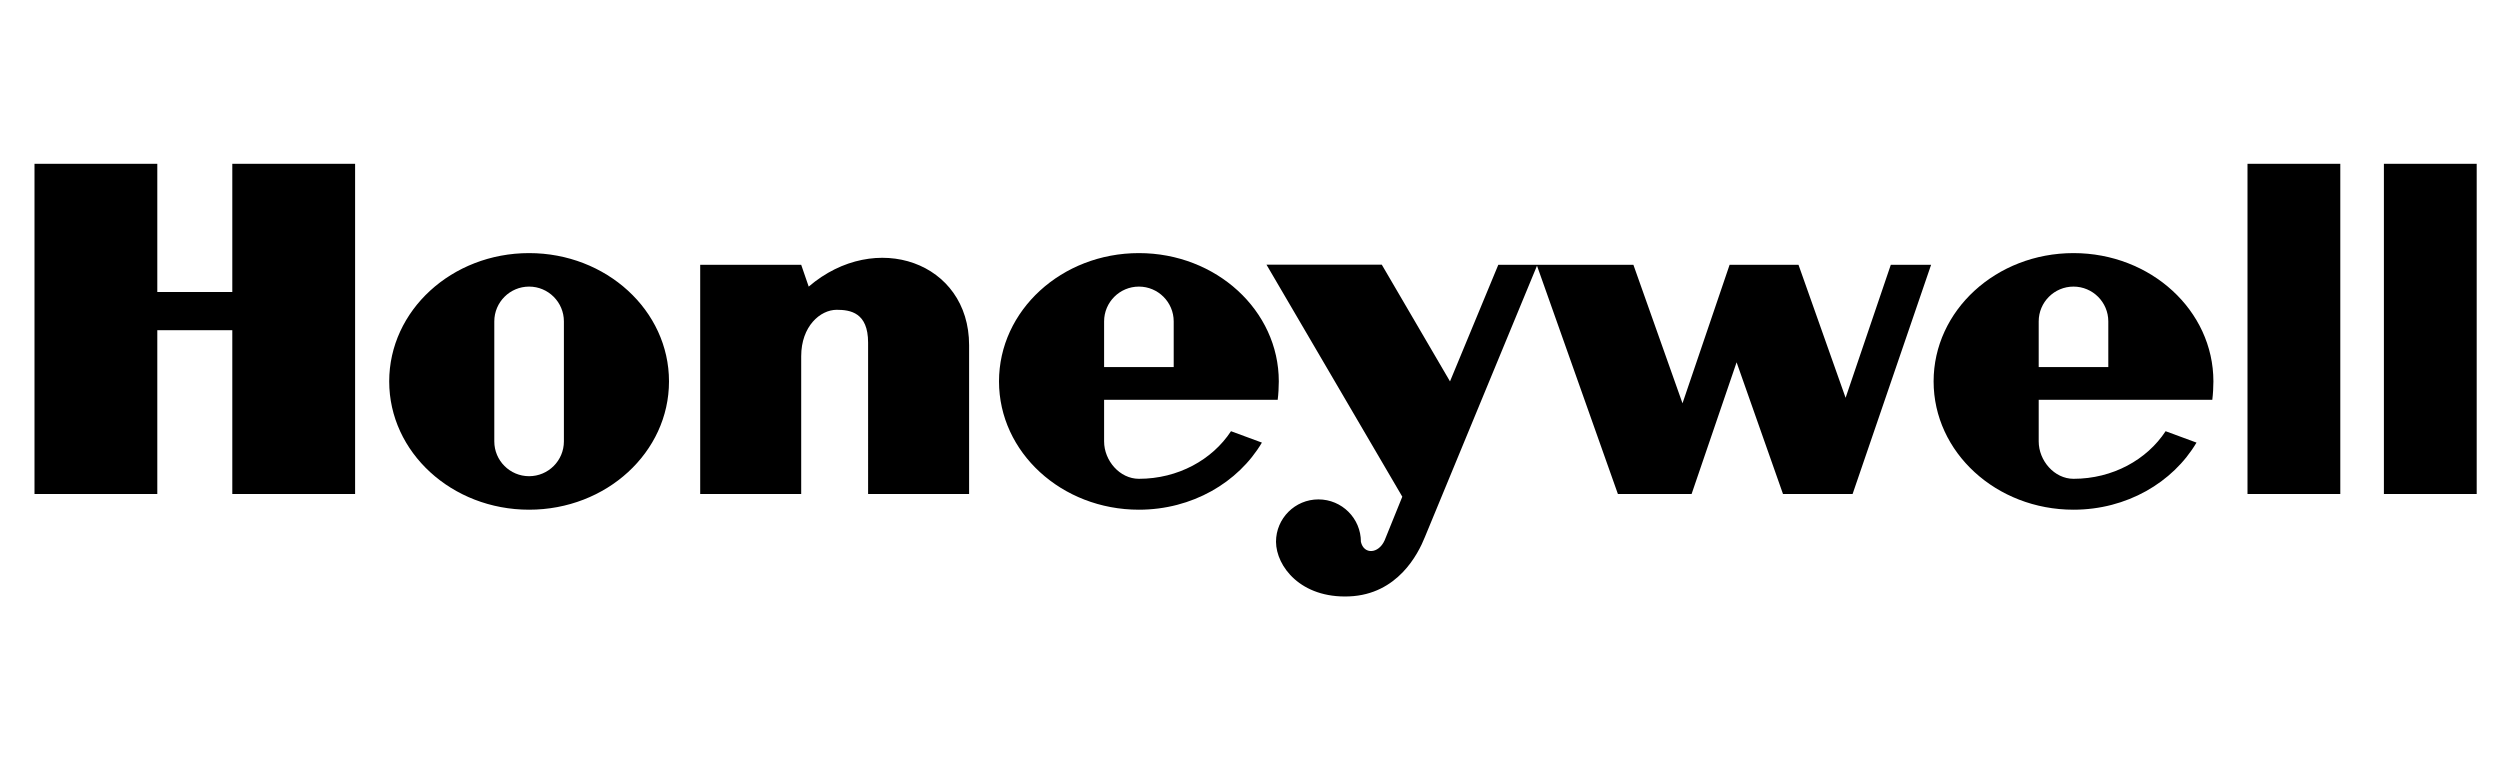
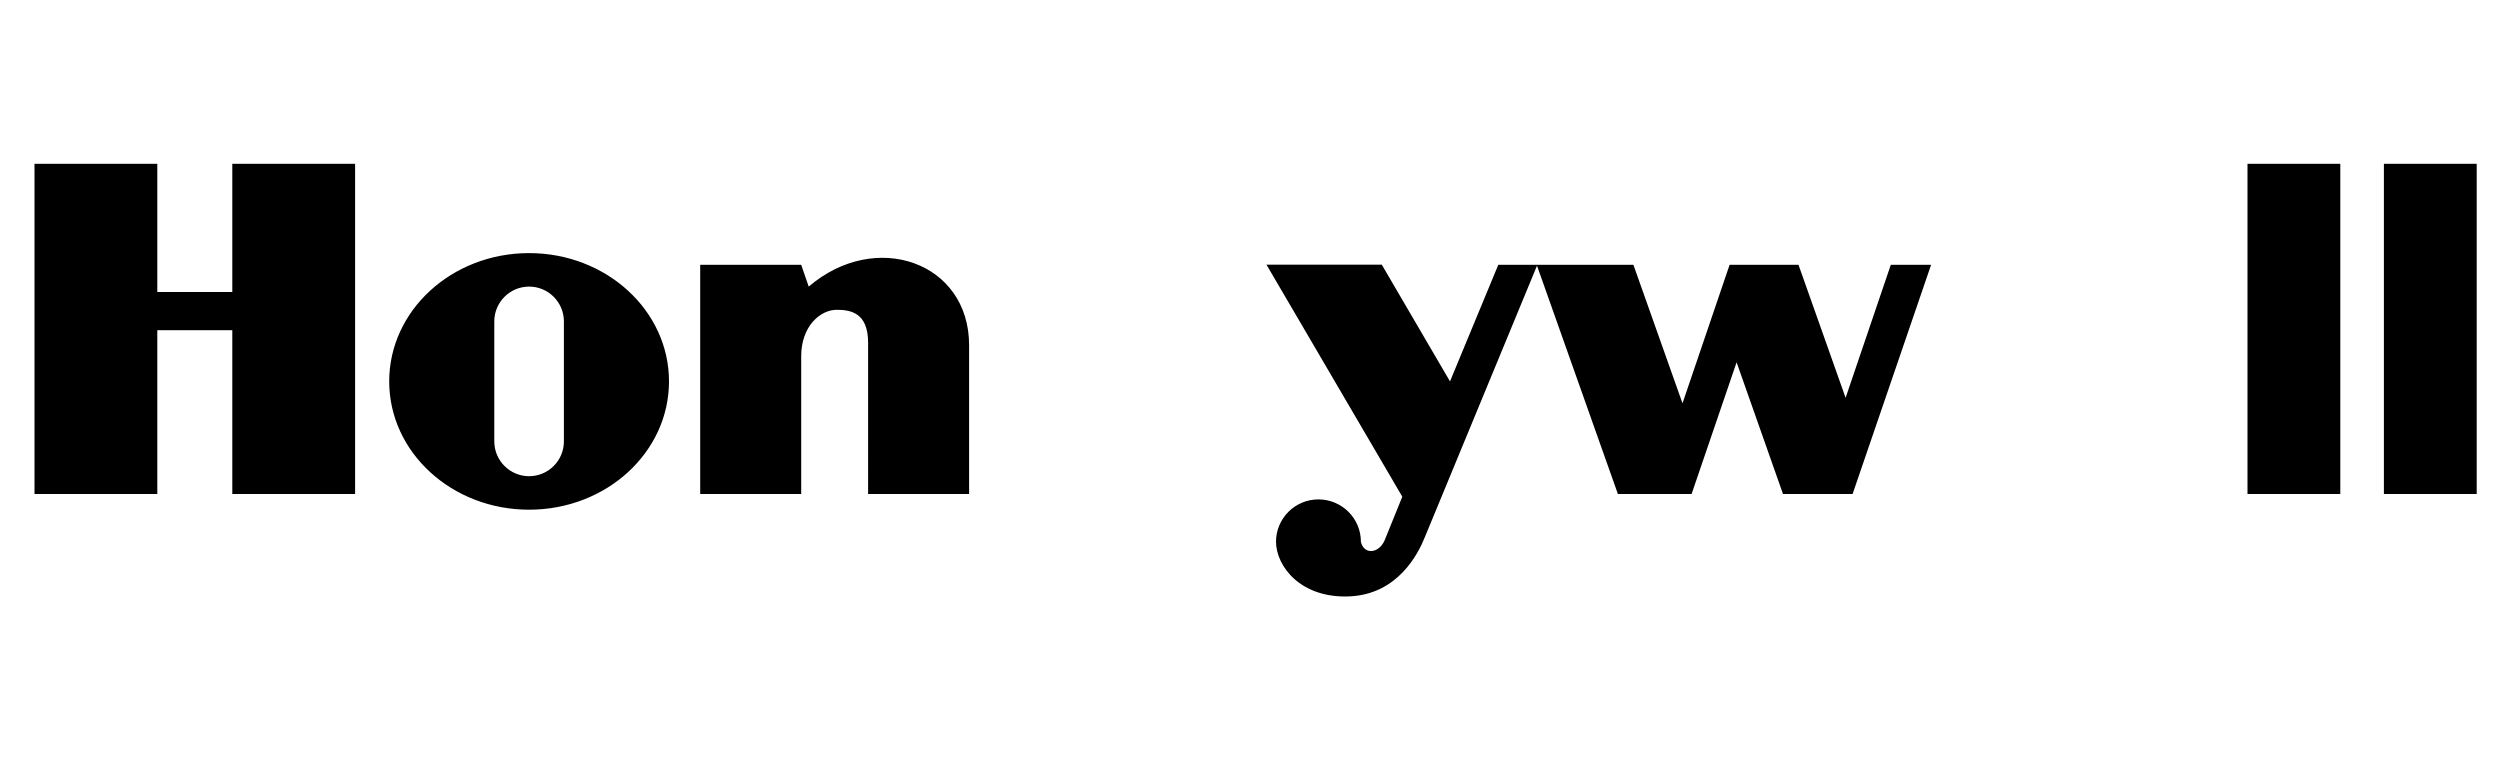
<svg xmlns="http://www.w3.org/2000/svg" version="1.1" id="Layer_1" x="0px" y="0px" viewBox="0 0 2500 772" style="enable-background:new 0 0 2500 772;" xml:space="preserve">
  <style type="text/css">
	.st0{fill-rule:evenodd;clip-rule:evenodd;}
</style>
  <g>
    <path class="st0" d="M2247.5,494h92.8V163.8h-92.8V494z M2476.7,163.8V494h-92.8V163.8H2476.7z M232.3,292h-75V163.8H34.5V494   h122.8V330.2h75V494h122.8V163.8H232.3V292z M808.7,286.6l-7.5-21.8h-101V494h101V356.2c0-30,19.1-46.4,35.5-46.4   c13.6,0,31.4,2.7,31.4,32.8V494h101V345.2C969.1,262,875.6,229.3,808.7,286.6L808.7,286.6z M1845.6,397.8l-47.1-133h-68.9   l-47.1,138.5l-49.1-138.5h-135.1L1450,381.4l-68.2-116.7h-115.3l135.8,232l-17.7,43.7c-6.1,13.6-20.8,14.3-23.7,1.4   c0-23.4-19-42.4-42.5-42.4c-23.4,0-42.4,19-42.4,42.4c0.2,24.6,24.7,56.6,73.2,54.6c48.4-2,68.9-42.3,75.7-59.4L1537,265.7   l80.9,228.3h73.7l45-131.7l46.4,131.7h69.6l78.5-229.2h-40.3L1845.6,397.8L1845.6,397.8z M529.1,253.1   c-77.3,0-139.9,57.4-139.9,128.3s62.6,128.3,139.9,128.3s139.9-57.4,139.9-128.3S606.3,253.1,529.1,253.1z M563.9,441.4   c0,19.2-15.6,34.8-34.8,34.8c-19.2,0-34.8-15.6-34.8-34.8v-120c0-19.2,15.6-34.8,34.8-34.8c19.2,0,34.8,15.6,34.8,34.8V441.4z" />
-     <path class="st0" d="M1277.7,399.8c0.7-5.4,1.1-12.9,1.1-18.4c0-70.9-62.6-128.3-139.9-128.3c-77.3,0-139.9,57.4-139.9,128.3   s62.6,128.3,139.9,128.3c53.1,0,99.3-27.1,123-67.1l-30.9-11.4c-18.7,28.5-52.9,47.6-92.1,47.6c-19.2,0-34.8-18.2-34.8-37.4v-41.6   L1277.7,399.8L1277.7,399.8z M1104.1,321.4c0-19.2,15.6-34.8,34.8-34.8c19.2,0,34.8,15.6,34.8,34.8v45.7h-69.6V321.4z    M2212.3,399.8c0.7-5.4,1.1-12.9,1.1-18.4c0-70.9-62.6-128.3-139.9-128.3s-139.9,57.4-139.9,128.3s62.6,128.3,139.9,128.3   c53.1,0,99.3-27.1,123-67.1l-30.9-11.4c-18.7,28.5-52.9,47.6-92.1,47.6c-19.2,0-34.8-18.2-34.8-37.4v-41.6L2212.3,399.8   L2212.3,399.8z M2038.7,321.4c0-19.2,15.6-34.8,34.8-34.8c19.2,0,34.8,15.6,34.8,34.8v45.7h-69.6V321.4z" />
  </g>
</svg>